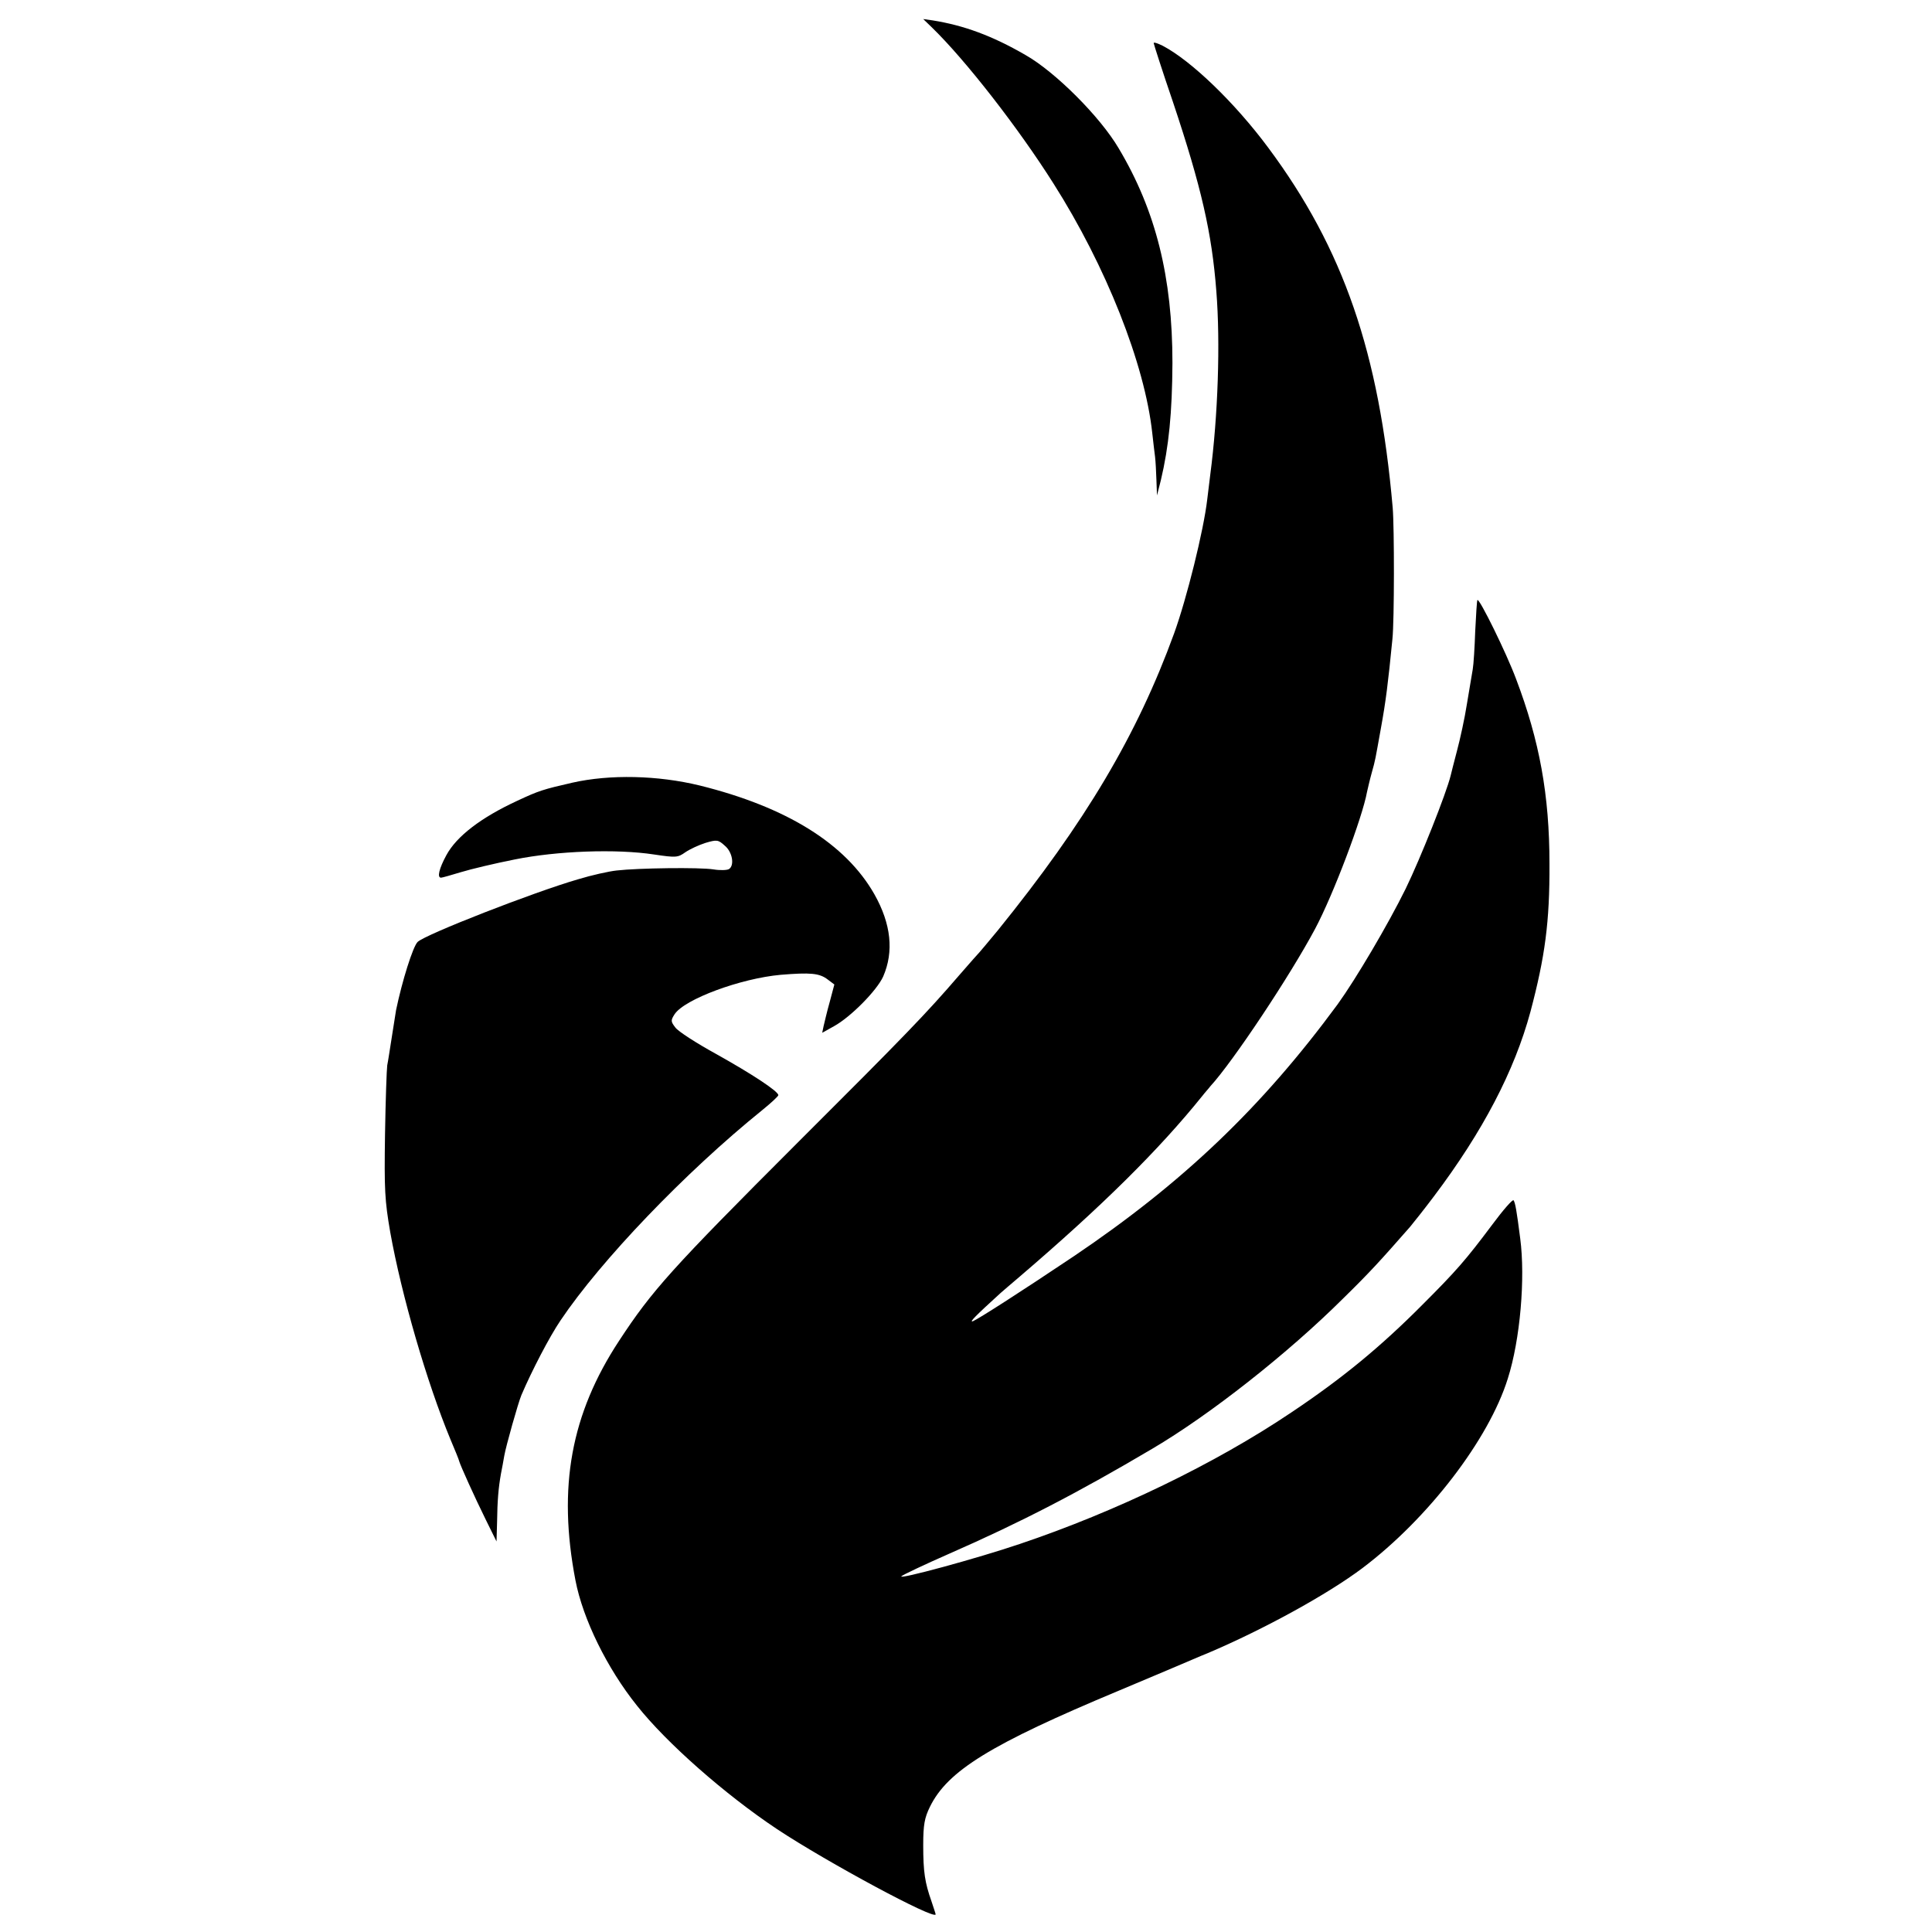
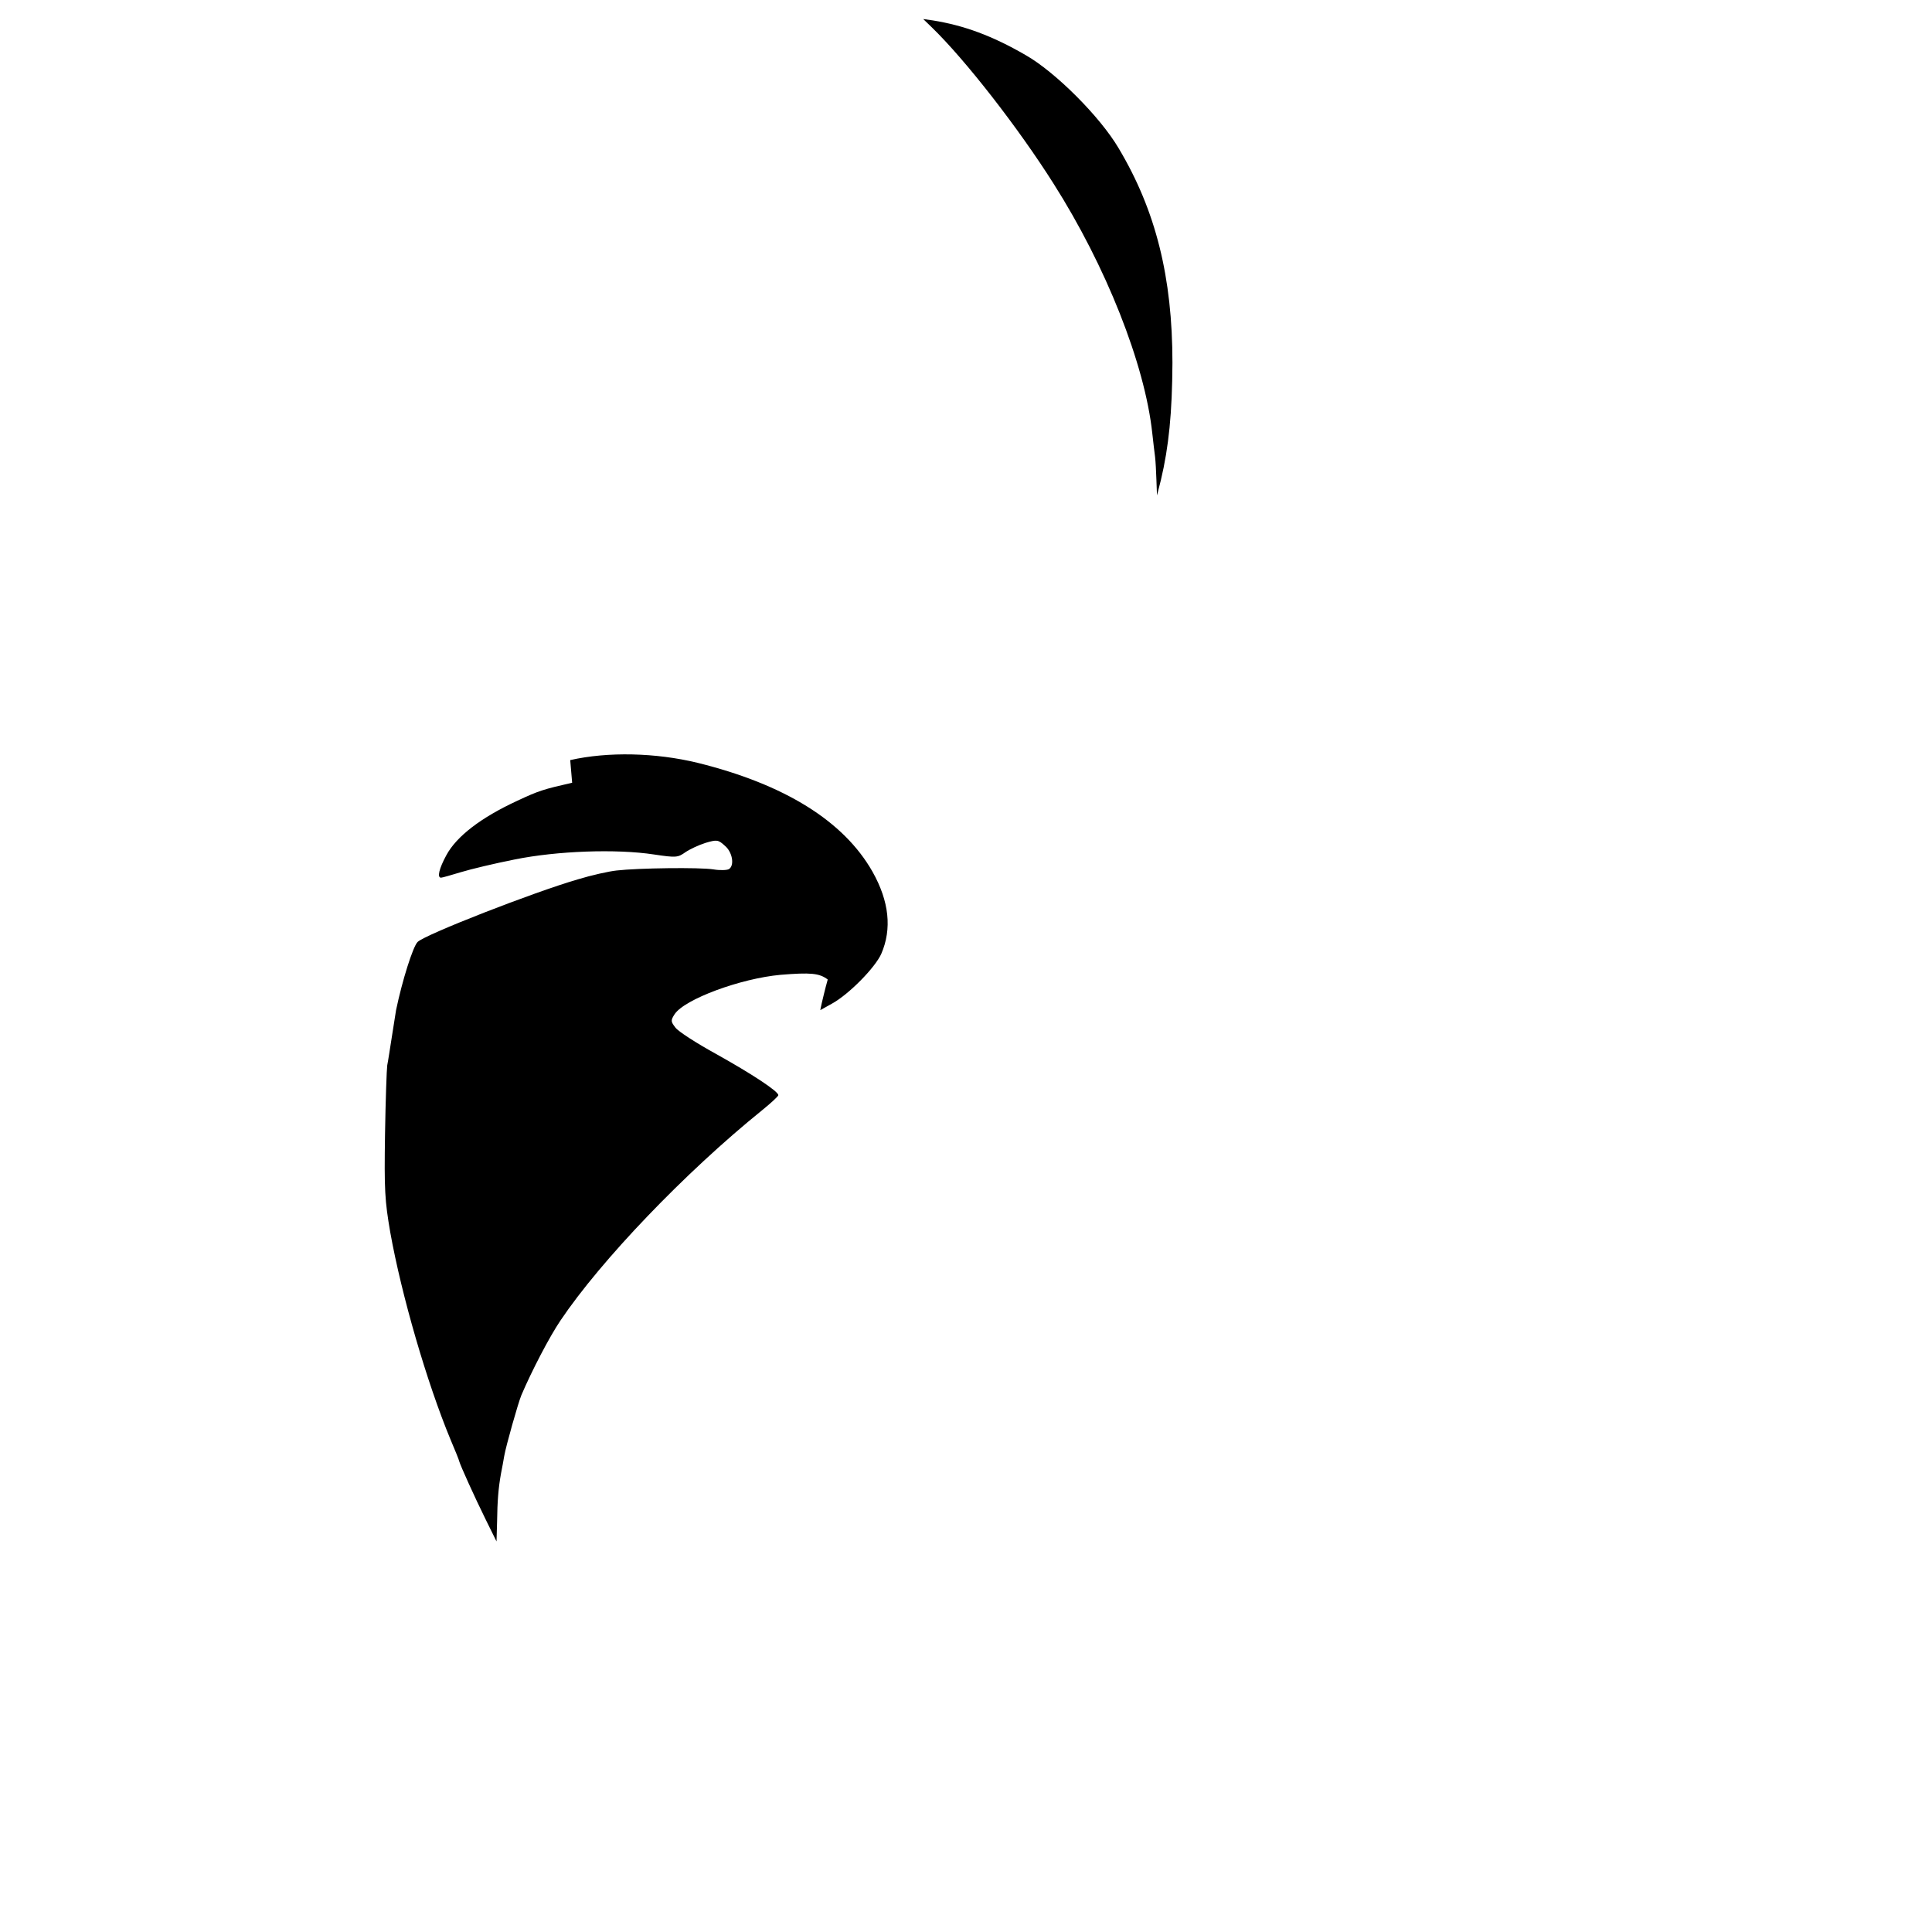
<svg xmlns="http://www.w3.org/2000/svg" version="1.0" width="700pt" height="700pt" viewBox="0 0 700 700" preserveAspectRatio="xMidYMid meet">
  <g transform="translate(0,700) scale(0.1,-0.1)" fill="#000000" stroke="none">
    <path d="M3375 6902 c123 -119 315 -366 442 -567 190 -299 331 -654 358 -905 3 -30 8 -68 10 -85 2 -16 4 -55 5 -85 l2 -55 14 55 c29 122 41 244 42 425 0 310 -60 552 -195 778 -67 114 -230 277 -338 338 -121 70 -223 107 -335 125 l-35 5 30 -29z" />
-     <path d="M4180 6844 c0 -3 31 -100 70 -214 103 -308 141 -475 157 -685 15 -186 6 -452 -22 -665 -3 -25 -8 -65 -11 -90 -13 -112 -74 -358 -120 -485 -134 -368 -321 -683 -638 -1075 -34 -41 -64 -77 -67 -80 -3 -3 -37 -41 -75 -85 -117 -136 -195 -217 -584 -605 -458 -458 -527 -535 -647 -718 -174 -265 -223 -530 -158 -868 27 -140 114 -318 223 -454 107 -135 318 -321 507 -447 181 -120 575 -332 575 -309 0 2 -7 23 -15 47 -24 68 -30 106 -30 204 0 74 5 99 24 138 64 131 219 227 686 422 127 53 246 104 265 112 19 8 44 19 55 23 203 86 436 214 562 309 237 179 457 465 526 686 45 141 64 364 45 508 -13 102 -18 129 -24 138 -3 5 -38 -35 -78 -89 -95 -127 -130 -167 -251 -288 -154 -155 -293 -269 -477 -392 -275 -185 -635 -359 -983 -476 -153 -52 -444 -131 -429 -117 5 5 83 42 174 82 258 113 468 222 735 380 209 123 492 346 691 544 99 97 135 137 243 260 14 17 53 66 86 110 178 236 292 455 350 669 53 200 70 326 69 536 0 249 -36 446 -121 670 -35 94 -133 293 -140 286 -2 -2 -5 -52 -8 -112 -2 -60 -6 -122 -9 -139 -3 -16 -12 -73 -21 -125 -8 -52 -25 -129 -36 -170 -11 -41 -21 -82 -23 -90 -16 -65 -109 -299 -163 -410 -64 -130 -181 -328 -246 -418 -275 -374 -561 -647 -957 -914 -197 -132 -344 -226 -365 -235 -15 -5 9 19 100 102 7 6 38 33 70 60 299 256 504 459 661 654 10 13 24 28 29 35 82 89 290 402 380 571 66 124 171 402 188 496 3 13 10 44 17 69 14 50 12 44 33 160 18 99 26 162 42 325 7 66 7 404 1 475 -49 562 -178 938 -451 1305 -121 163 -279 315 -382 369 -18 9 -33 14 -33 10z" />
-     <path d="M2073 4164 c-105 -24 -121 -29 -198 -65 -132 -61 -221 -129 -258 -198 -26 -48 -34 -81 -19 -81 4 0 36 9 72 20 36 11 124 32 195 46 153 31 368 39 505 18 80 -12 86 -11 113 8 16 11 48 26 73 34 41 12 46 12 70 -10 28 -23 36 -72 15 -85 -7 -4 -32 -5 -56 -1 -50 8 -273 5 -351 -4 -28 -3 -91 -17 -140 -32 -159 -46 -554 -200 -581 -227 -17 -17 -56 -141 -78 -247 -1 -8 -8 -51 -15 -95 -7 -44 -14 -91 -17 -105 -2 -14 -6 -126 -8 -250 -3 -201 -1 -239 19 -355 41 -229 133 -545 218 -750 16 -38 31 -74 32 -80 5 -17 55 -128 96 -211 l39 -79 2 70 c1 79 5 124 14 175 4 19 9 48 12 65 6 35 50 191 62 220 38 89 102 212 142 271 146 217 451 536 731 762 32 26 58 50 58 54 0 14 -96 77 -225 149 -71 39 -138 82 -148 96 -17 22 -17 26 -3 48 36 55 240 130 384 143 109 9 141 6 171 -17 l24 -18 -17 -64 c-10 -35 -19 -75 -22 -87 l-5 -24 43 24 c60 33 155 129 178 180 39 90 29 190 -32 298 -104 183 -318 316 -633 394 -152 37 -325 41 -462 10z" />
+     <path d="M2073 4164 c-105 -24 -121 -29 -198 -65 -132 -61 -221 -129 -258 -198 -26 -48 -34 -81 -19 -81 4 0 36 9 72 20 36 11 124 32 195 46 153 31 368 39 505 18 80 -12 86 -11 113 8 16 11 48 26 73 34 41 12 46 12 70 -10 28 -23 36 -72 15 -85 -7 -4 -32 -5 -56 -1 -50 8 -273 5 -351 -4 -28 -3 -91 -17 -140 -32 -159 -46 -554 -200 -581 -227 -17 -17 -56 -141 -78 -247 -1 -8 -8 -51 -15 -95 -7 -44 -14 -91 -17 -105 -2 -14 -6 -126 -8 -250 -3 -201 -1 -239 19 -355 41 -229 133 -545 218 -750 16 -38 31 -74 32 -80 5 -17 55 -128 96 -211 l39 -79 2 70 c1 79 5 124 14 175 4 19 9 48 12 65 6 35 50 191 62 220 38 89 102 212 142 271 146 217 451 536 731 762 32 26 58 50 58 54 0 14 -96 77 -225 149 -71 39 -138 82 -148 96 -17 22 -17 26 -3 48 36 55 240 130 384 143 109 9 141 6 171 -17 c-10 -35 -19 -75 -22 -87 l-5 -24 43 24 c60 33 155 129 178 180 39 90 29 190 -32 298 -104 183 -318 316 -633 394 -152 37 -325 41 -462 10z" />
  </g>
</svg>